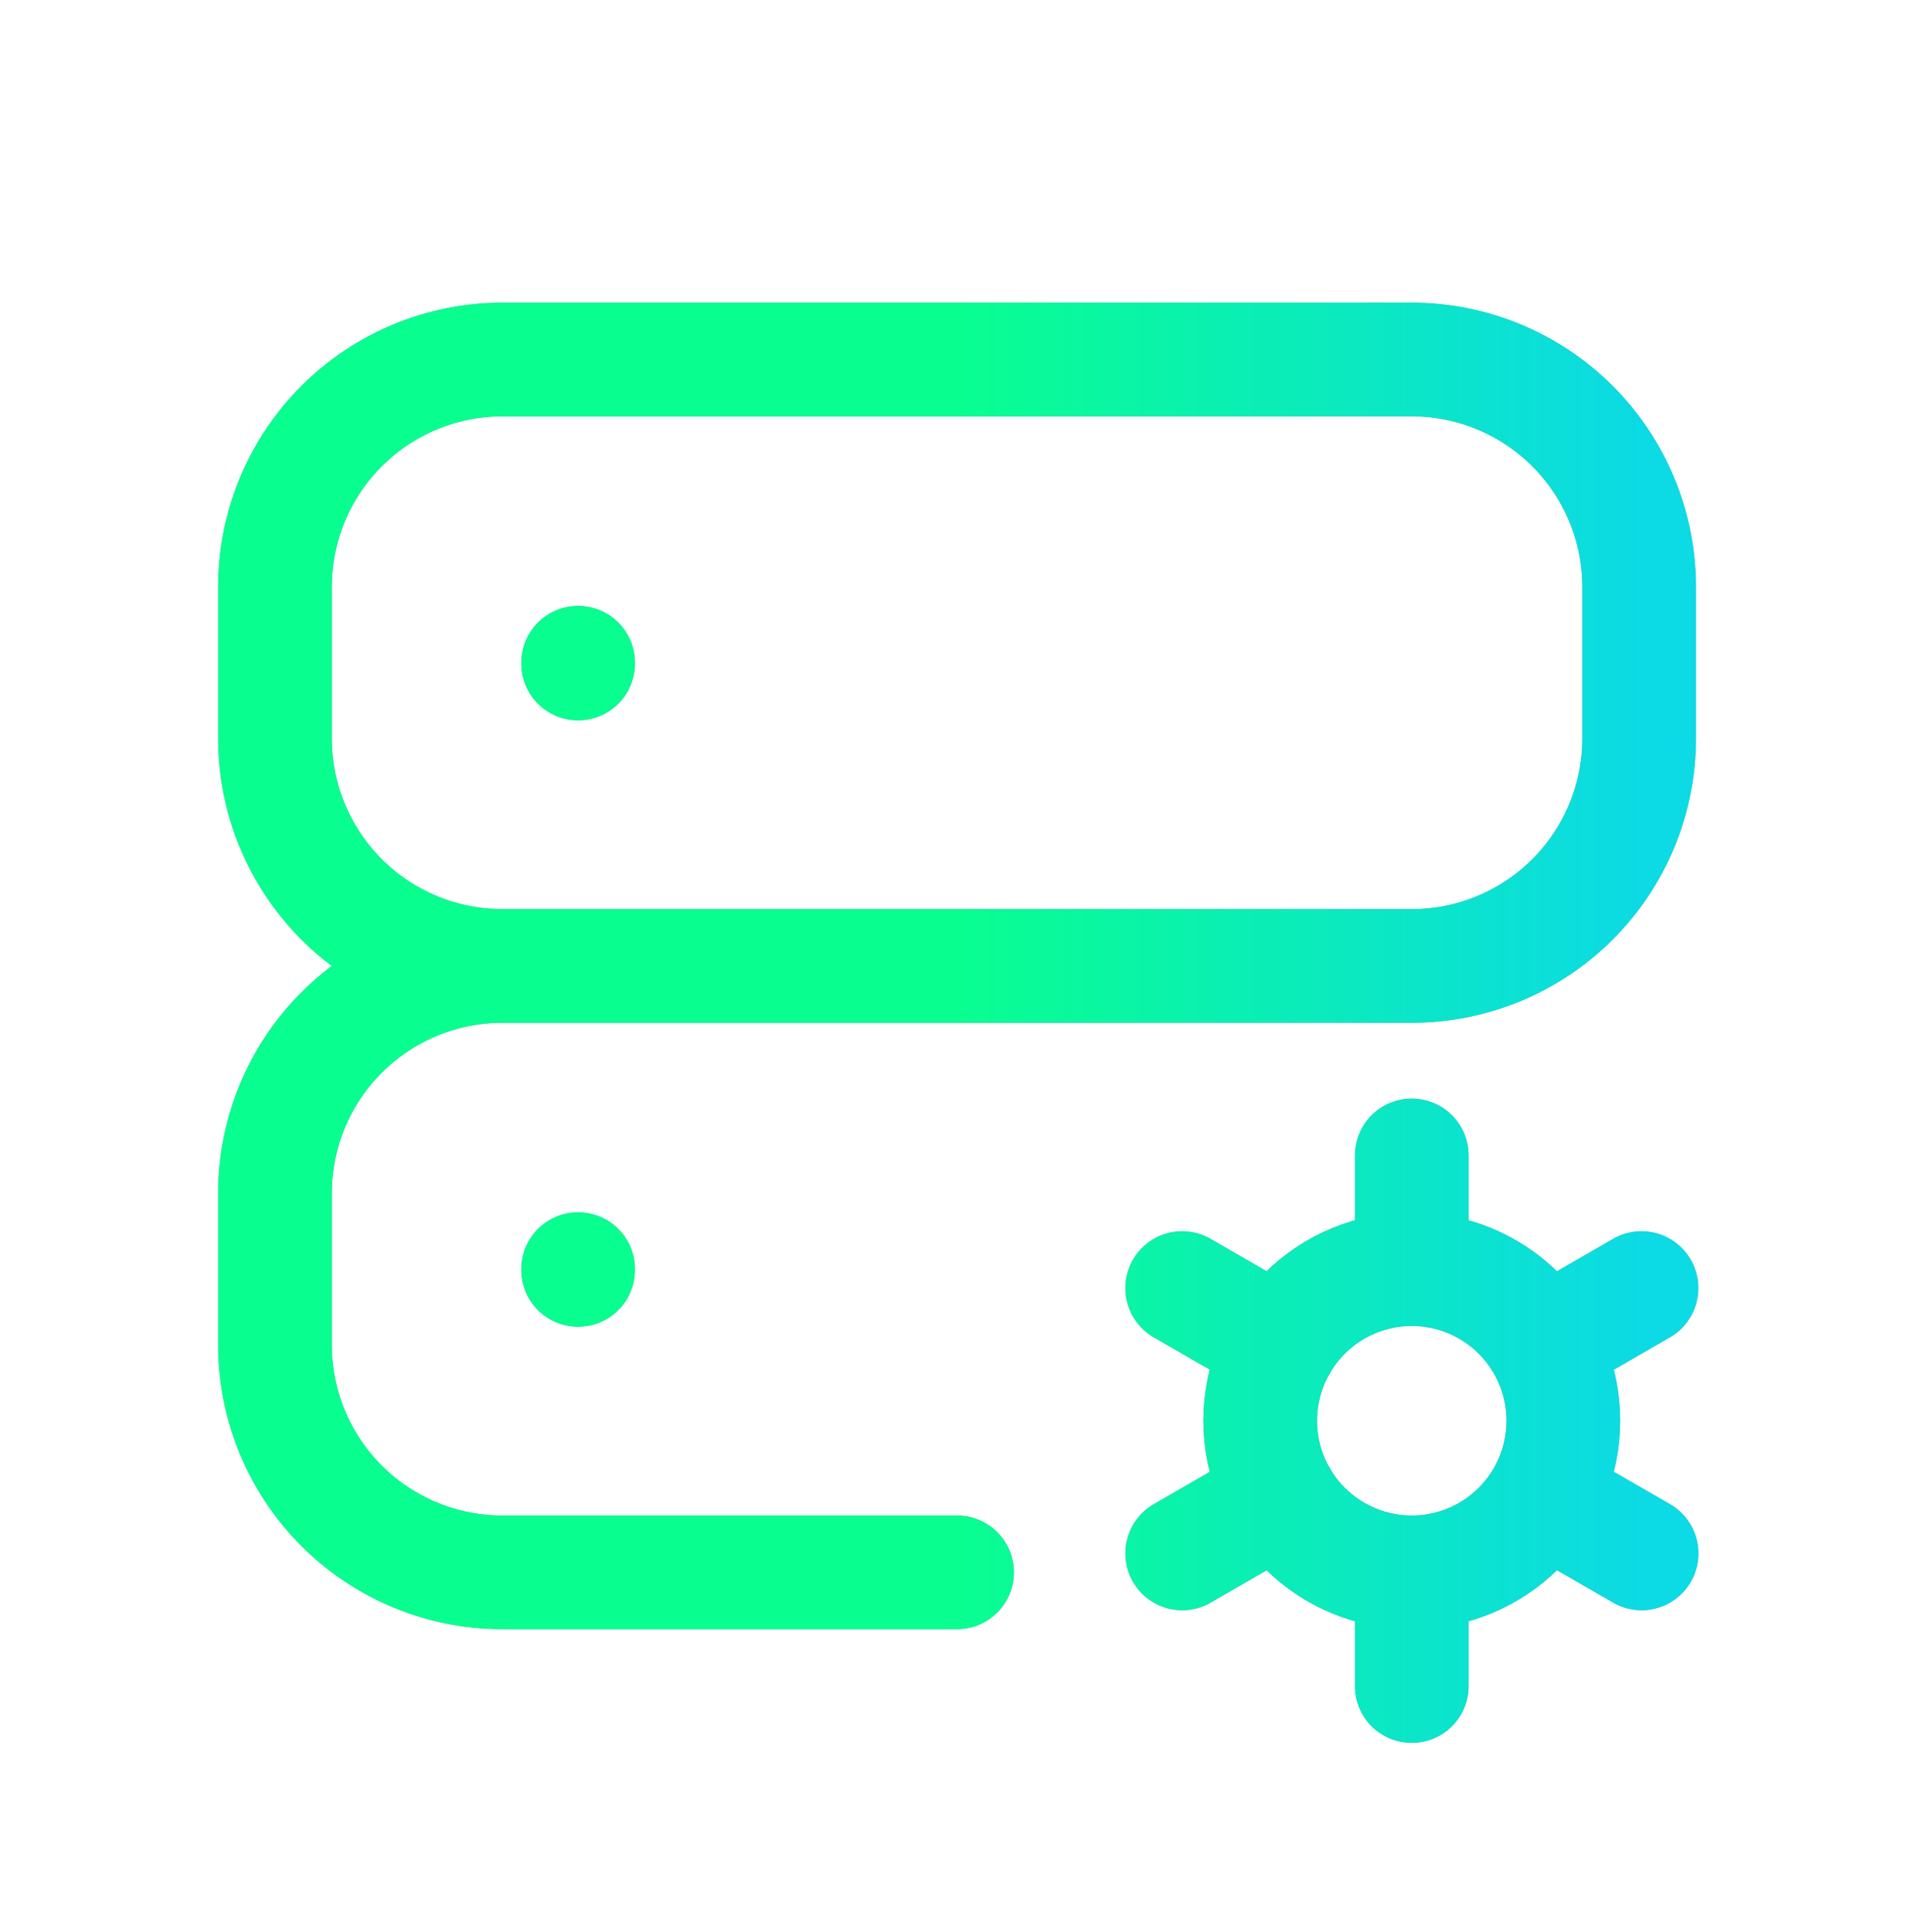
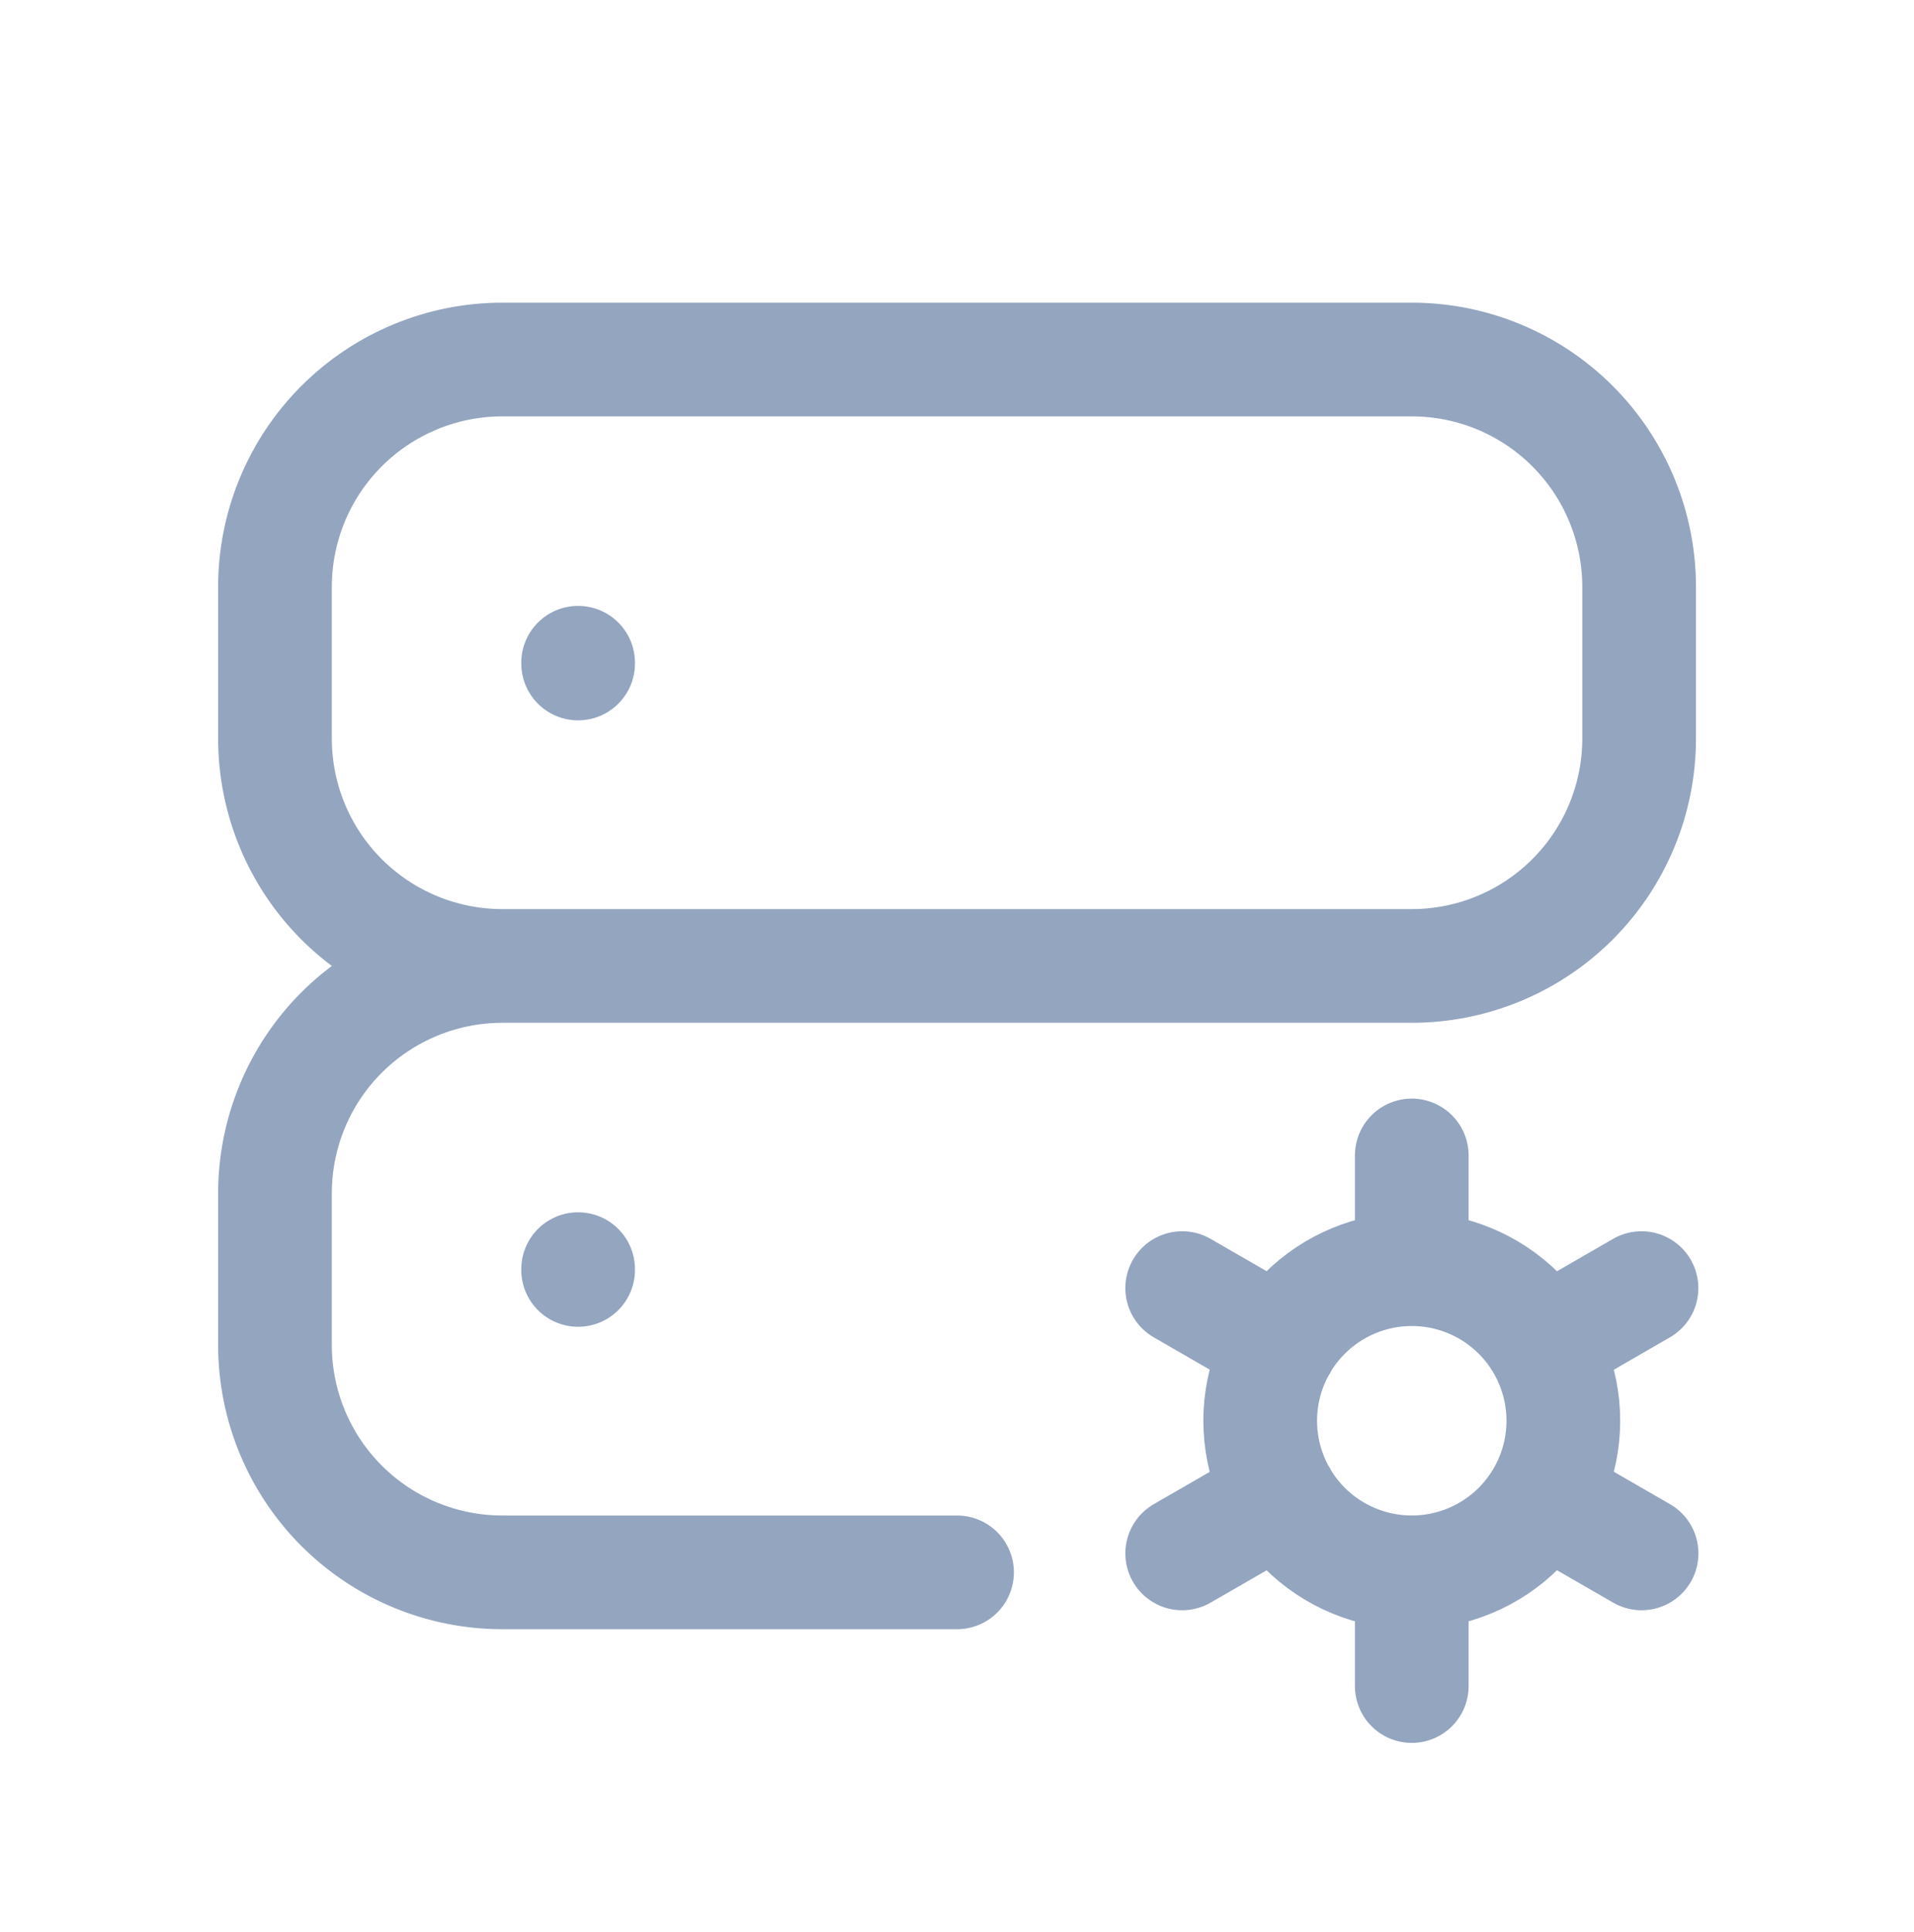
<svg xmlns="http://www.w3.org/2000/svg" width="110" height="111" viewBox="0 0 110 111" fill="none">
  <path d="M28.869 55.503H81.136C84.601 55.503 87.925 54.126 90.375 51.676C92.826 49.225 94.203 45.902 94.203 42.436V33.725C94.203 30.26 92.826 26.936 90.375 24.486C87.925 22.035 84.601 20.658 81.136 20.658H28.869C25.404 20.658 22.08 22.035 19.63 24.486C17.179 26.936 15.803 30.26 15.803 33.725V42.436C15.803 45.902 17.179 49.225 19.63 51.676C22.08 54.126 25.404 55.503 28.869 55.503ZM28.869 55.503C25.404 55.503 22.08 56.88 19.63 59.33C17.179 61.78 15.803 65.104 15.803 68.569V77.281C15.803 80.746 17.179 84.07 19.63 86.52C22.08 88.971 25.404 90.347 28.869 90.347H55.003M28.869 55.503H74.603M81.136 90.347C78.826 90.347 76.61 89.429 74.976 87.796C73.343 86.162 72.425 83.946 72.425 81.636C72.425 79.326 73.343 77.11 74.976 75.476C76.61 73.843 78.826 72.925 81.136 72.925M81.136 90.347C83.446 90.347 85.662 89.429 87.296 87.796C88.929 86.162 89.847 83.946 89.847 81.636C89.847 79.326 88.929 77.11 87.296 75.476C85.662 73.843 83.446 72.925 81.136 72.925M81.136 90.347V96.88M81.136 72.925V66.392M94.339 74.014L88.682 77.281M73.604 85.992L67.942 89.258M67.942 74.014L73.604 77.281M88.682 85.992L94.344 89.258M33.225 38.081V38.124M33.225 72.925V72.969" stroke="#93A5BF" stroke-width="6.533" stroke-linecap="round" stroke-linejoin="round" />
-   <path d="M28.869 55.503H81.136C84.601 55.503 87.925 54.126 90.375 51.676C92.826 49.225 94.203 45.902 94.203 42.436V33.725C94.203 30.26 92.826 26.936 90.375 24.486C87.925 22.035 84.601 20.658 81.136 20.658H28.869C25.404 20.658 22.08 22.035 19.63 24.486C17.179 26.936 15.803 30.26 15.803 33.725V42.436C15.803 45.902 17.179 49.225 19.63 51.676C22.08 54.126 25.404 55.503 28.869 55.503ZM28.869 55.503C25.404 55.503 22.08 56.88 19.63 59.33C17.179 61.78 15.803 65.104 15.803 68.569V77.281C15.803 80.746 17.179 84.07 19.63 86.52C22.08 88.971 25.404 90.347 28.869 90.347H55.003M28.869 55.503H74.603M81.136 90.347C78.826 90.347 76.61 89.429 74.976 87.796C73.343 86.162 72.425 83.946 72.425 81.636C72.425 79.326 73.343 77.11 74.976 75.476C76.61 73.843 78.826 72.925 81.136 72.925M81.136 90.347C83.446 90.347 85.662 89.429 87.296 87.796C88.929 86.162 89.847 83.946 89.847 81.636C89.847 79.326 88.929 77.11 87.296 75.476C85.662 73.843 83.446 72.925 81.136 72.925M81.136 90.347V96.88M81.136 72.925V66.392M94.339 74.014L88.682 77.281M73.604 85.992L67.942 89.258M67.942 74.014L73.604 77.281M88.682 85.992L94.344 89.258M33.225 38.081V38.124M33.225 72.925V72.969" stroke="url(#paint0_linear_4792_337)" stroke-width="6.533" stroke-linecap="round" stroke-linejoin="round" />
  <defs>
    <linearGradient id="paint0_linear_4792_337" x1="55.143" y1="58.588" x2="94.344" y2="58.592" gradientUnits="userSpaceOnUse">
      <stop stop-color="#09FE90" />
      <stop offset="1" stop-color="#0CDAE4" />
    </linearGradient>
  </defs>
</svg>